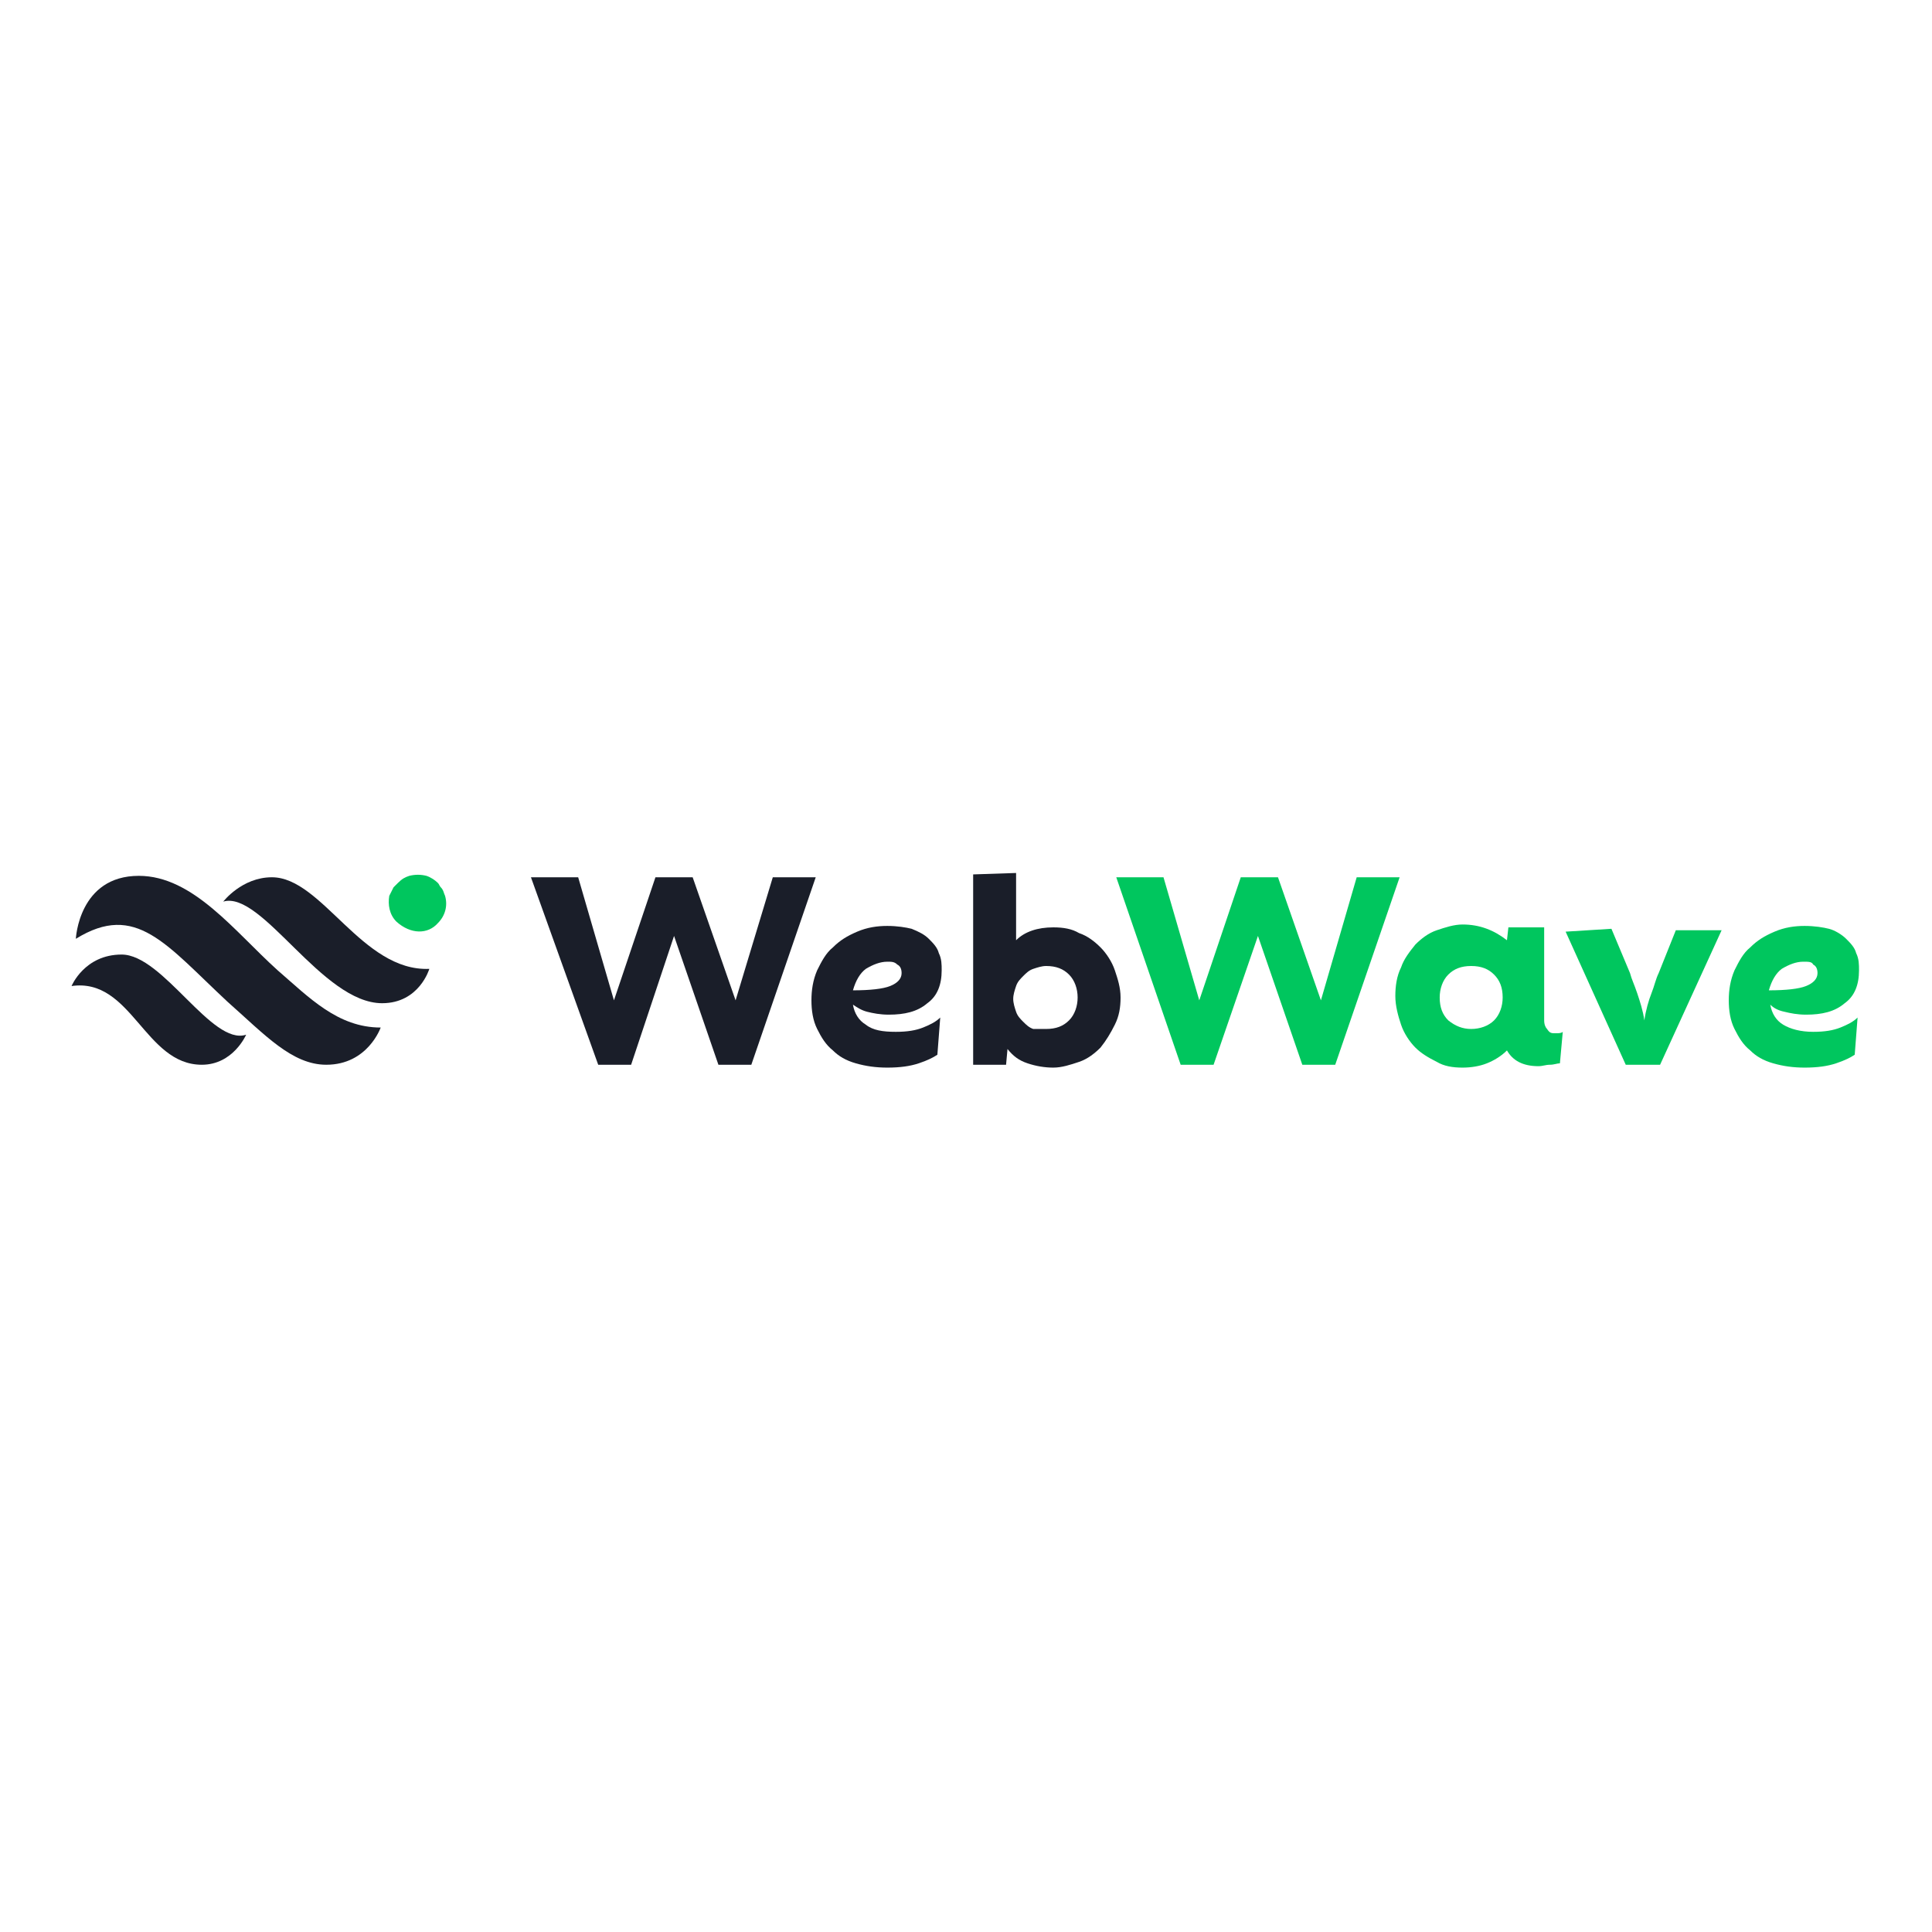
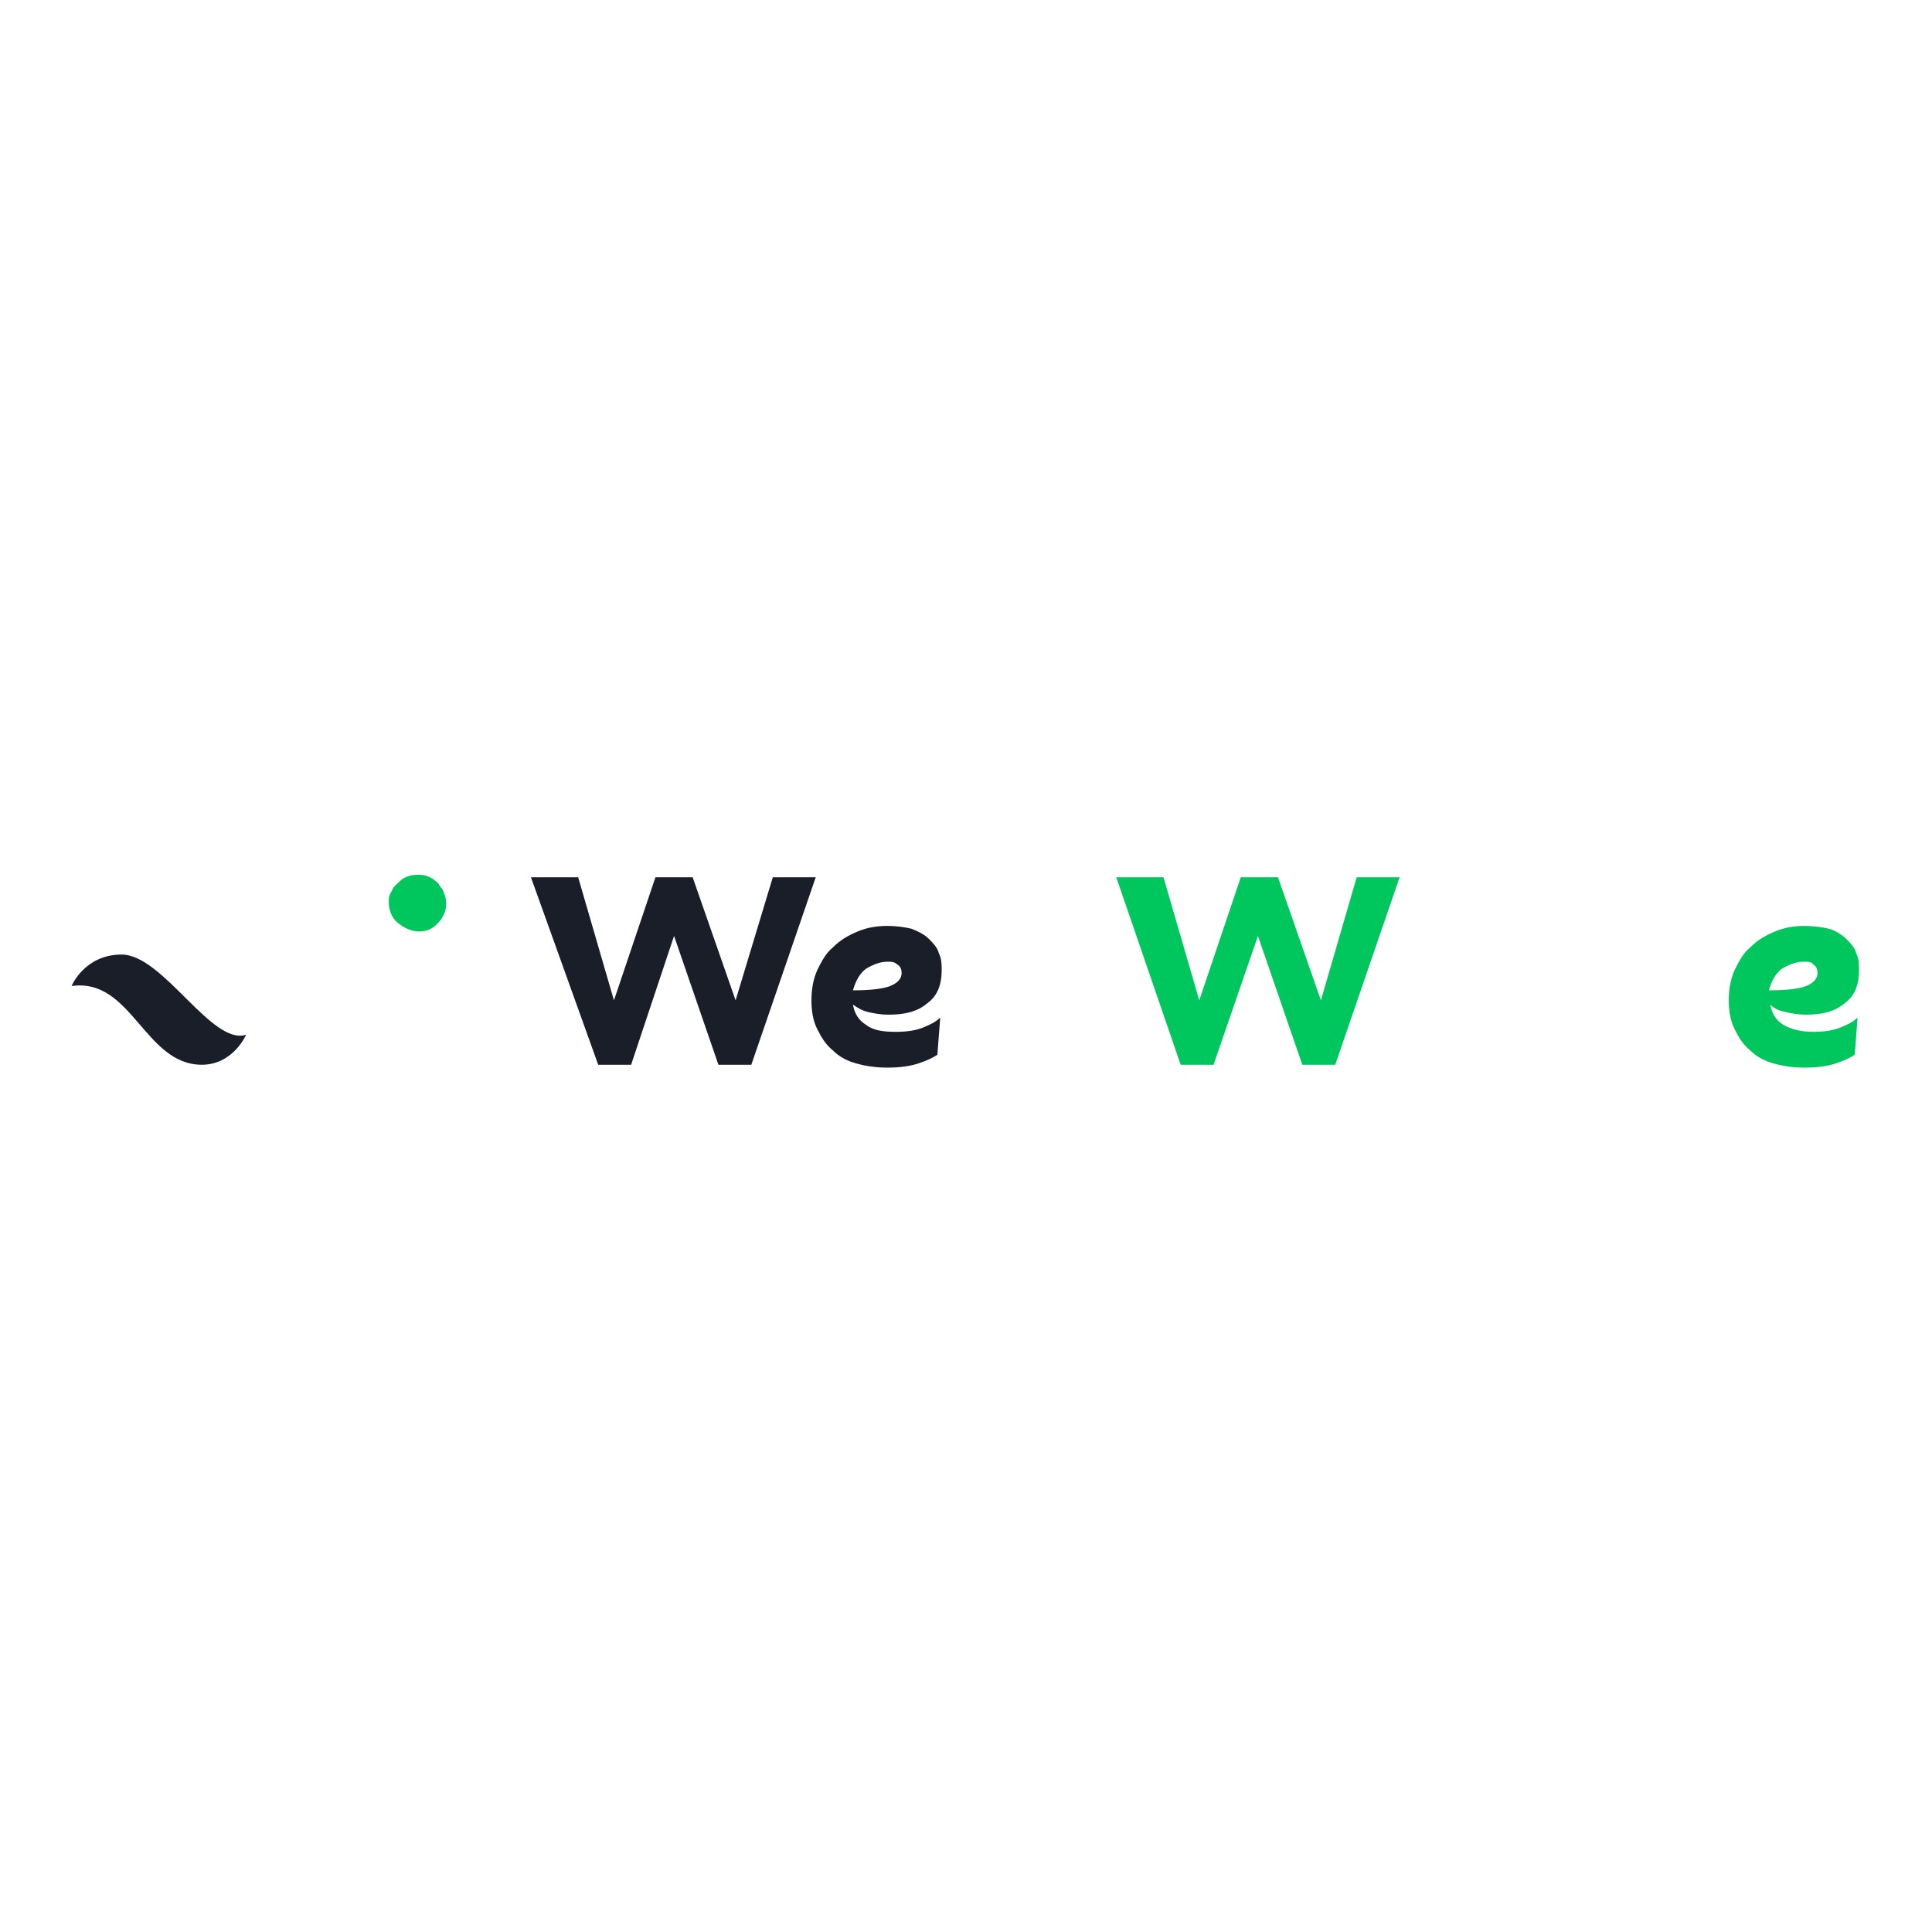
<svg xmlns="http://www.w3.org/2000/svg" width="135" height="135" viewBox="0 0 135 135" fill="none">
  <path d="M54 61.3H57L52.5 74.4H50.2L47.1 65.4L44.1 74.4H41.8L37.1 61.3H40.4L42.9 69.9L45.8 61.3H48.4L51.4 69.9L54 61.3Z" fill="#1A1E29" />
  <path d="M59.6 70.2C59.7 70.8 60 71.3 60.5 71.6C61 72 61.7 72.1 62.6 72.1C63.4 72.1 64 72 64.5 71.8C65 71.6 65.4 71.4 65.7 71.1L65.5 73.7C65.2 73.9 64.8 74.1 64.2 74.3C63.6 74.5 62.9 74.6 62 74.6C61.2 74.6 60.5 74.5 59.8 74.3C59.1 74.1 58.6 73.8 58.2 73.4C57.7 73 57.4 72.5 57.1 71.9C56.8 71.3 56.7 70.6 56.7 69.9C56.7 69.2 56.8 68.5 57.1 67.8C57.4 67.2 57.7 66.6 58.2 66.2C58.7 65.7 59.2 65.4 59.9 65.1C60.6 64.8 61.3 64.7 62 64.7C62.7 64.7 63.3 64.8 63.7 64.9C64.2 65.1 64.6 65.3 64.9 65.6C65.2 65.9 65.5 66.2 65.6 66.6C65.8 67 65.8 67.4 65.8 67.8C65.8 68.8 65.5 69.6 64.8 70.1C64.1 70.7 63.2 70.9 62.1 70.9C61.5 70.9 61 70.8 60.6 70.7C60.2 70.6 59.9 70.4 59.6 70.2ZM62 67.2C61.5 67.2 61 67.4 60.5 67.7C60.1 68 59.8 68.5 59.6 69.2C60.8 69.2 61.7 69.1 62.2 68.9C62.7 68.7 63 68.4 63 68C63 67.7 62.9 67.5 62.7 67.4C62.5 67.2 62.3 67.2 62 67.2Z" fill="#1A1E29" />
-   <path d="M73.6 64.8C74.3 64.8 74.9 64.9 75.4 65.2C76 65.4 76.5 65.8 76.9 66.2C77.3 66.6 77.7 67.2 77.9 67.8C78.1 68.4 78.3 69 78.3 69.7C78.3 70.4 78.2 71 77.9 71.6C77.6 72.2 77.3 72.7 76.9 73.2C76.5 73.6 76 74 75.4 74.2C74.8 74.4 74.2 74.6 73.6 74.6C73 74.6 72.4 74.5 71.8 74.3C71.2 74.1 70.8 73.8 70.4 73.3L70.3 74.4H68V61.1L71 61V65.7C71.6 65.1 72.5 64.8 73.6 64.8ZM73.1 71.9C73.8 71.9 74.3 71.7 74.7 71.3C75.1 70.9 75.3 70.3 75.3 69.7C75.3 69.1 75.1 68.5 74.7 68.1C74.3 67.7 73.8 67.5 73.1 67.5C72.8 67.5 72.5 67.6 72.2 67.7C71.9 67.8 71.7 68 71.5 68.2C71.3 68.4 71.1 68.6 71 68.9C70.9 69.2 70.8 69.5 70.8 69.8C70.8 70.1 70.9 70.4 71 70.7C71.1 71 71.3 71.2 71.5 71.4C71.7 71.6 71.9 71.8 72.2 71.9C72.4 71.9 72.8 71.9 73.1 71.9Z" fill="#1A1E29" />
  <path d="M94.8 61.3H97.8L93.3 74.4H91L87.9 65.4L84.8 74.4H82.5L78 61.3H81.3L83.8 69.9L86.7 61.3H89.3L92.3 69.9L94.8 61.3Z" fill="#00C65E" />
-   <path d="M108.7 72.2C108.9 72.2 109.1 72.2 109.2 72.1L109 74.3C108.8 74.3 108.6 74.4 108.3 74.4C108 74.4 107.8 74.5 107.5 74.5C106.4 74.5 105.7 74.1 105.3 73.4C104.9 73.8 104.4 74.1 103.9 74.3C103.4 74.5 102.8 74.6 102.2 74.6C101.5 74.6 100.9 74.5 100.4 74.2C99.8 73.9 99.3 73.6 98.9 73.2C98.5 72.8 98.1 72.2 97.9 71.6C97.7 71 97.5 70.3 97.5 69.6C97.5 68.9 97.6 68.2 97.9 67.6C98.1 67 98.5 66.5 98.9 66C99.3 65.6 99.8 65.2 100.4 65C101 64.8 101.6 64.6 102.2 64.6C103.4 64.6 104.4 65 105.3 65.7L105.4 64.8H107.9V71.3C107.9 71.6 108 71.8 108.1 71.9C108.3 72.2 108.4 72.2 108.7 72.2ZM102.8 71.9C103.4 71.9 104 71.7 104.4 71.3C104.8 70.9 105 70.3 105 69.7C105 69 104.8 68.5 104.4 68.1C104 67.7 103.5 67.5 102.8 67.5C102.1 67.5 101.6 67.7 101.2 68.1C100.8 68.5 100.6 69.1 100.6 69.7C100.6 70.4 100.8 70.9 101.2 71.3C101.7 71.7 102.2 71.9 102.8 71.9Z" fill="#00C65E" />
-   <path d="M117.1 65H120.3L116 74.4H113.6L109.4 65.1L112.6 64.9L113.9 68C114 68.4 114.2 68.8 114.4 69.4C114.6 70 114.8 70.6 114.9 71.3C115 70.6 115.2 69.9 115.4 69.4C115.6 68.9 115.7 68.4 115.9 68L117.1 65Z" fill="#00C65E" />
  <path d="M123.7 70.2C123.8 70.8 124.1 71.3 124.6 71.6C125.1 71.9 125.8 72.1 126.7 72.1C127.5 72.1 128.1 72 128.6 71.8C129.1 71.6 129.5 71.4 129.8 71.1L129.6 73.7C129.3 73.9 128.9 74.1 128.3 74.3C127.7 74.5 127 74.6 126.1 74.6C125.3 74.6 124.6 74.5 123.9 74.3C123.2 74.1 122.7 73.8 122.3 73.4C121.8 73 121.5 72.5 121.2 71.9C120.9 71.3 120.8 70.6 120.8 69.9C120.8 69.2 120.9 68.5 121.2 67.8C121.5 67.2 121.8 66.6 122.3 66.2C122.8 65.7 123.3 65.4 124 65.1C124.7 64.8 125.4 64.7 126.1 64.7C126.8 64.7 127.4 64.8 127.8 64.9C128.2 65 128.7 65.3 129 65.6C129.3 65.9 129.6 66.2 129.7 66.6C129.9 67 129.9 67.4 129.9 67.8C129.9 68.8 129.6 69.6 128.9 70.1C128.2 70.7 127.3 70.9 126.2 70.9C125.6 70.9 125.1 70.8 124.7 70.7C124.2 70.6 123.9 70.4 123.7 70.2ZM126 67.2C125.5 67.2 125 67.4 124.5 67.7C124.1 68 123.8 68.5 123.6 69.2C124.8 69.2 125.7 69.1 126.2 68.9C126.7 68.7 127 68.4 127 68C127 67.7 126.9 67.5 126.7 67.4C126.6 67.2 126.4 67.2 126 67.2Z" fill="#00C65E" />
  <path d="M30.6 64.5C31.1 64 31.3 63.3 31.1 62.6C31 62.4 31 62.2 30.8 62C30.7 61.9 30.7 61.8 30.6 61.7C30.4 61.5 30.1 61.3 29.8 61.2C29.4 61.1 29 61.1 28.6 61.2C28.3 61.3 28.1 61.4 27.8 61.7C27.7 61.8 27.6 61.9 27.5 62C27.4 62.2 27.3 62.4 27.2 62.6C27.1 63.2 27.2 63.9 27.7 64.4C28.7 65.3 29.9 65.3 30.6 64.5Z" fill="#00C65E" />
-   <path d="M15.6 63C15.6 63 16.9 61.3 19 61.3C22.5 61.3 25.3 67.9 30 67.7C30 67.7 29.3 70.1 26.7 70.1C22.5 70.1 18.3 62.2 15.6 63Z" fill="#1A1E29" />
-   <path d="M5.3 65.6C5.3 65.6 5.5 61.2 9.7 61.2C13.5 61.2 16.4 65.1 19.4 67.8C21.6 69.7 23.6 71.8 26.6 71.8C26.6 71.8 25.7 74.4 22.8 74.4C20.4 74.4 18.5 72.3 15.9 70C11.6 66 9.5 63 5.3 65.6Z" fill="#1A1E29" />
  <path d="M5 68.9C5 68.9 5.9 66.7 8.5 66.7C11.4 66.7 14.8 73.1 17.2 72.3C17.2 72.3 16.3 74.4 14.1 74.4C10.1 74.4 9.2 68.3 5 68.9Z" fill="#1A1E29" />
</svg>